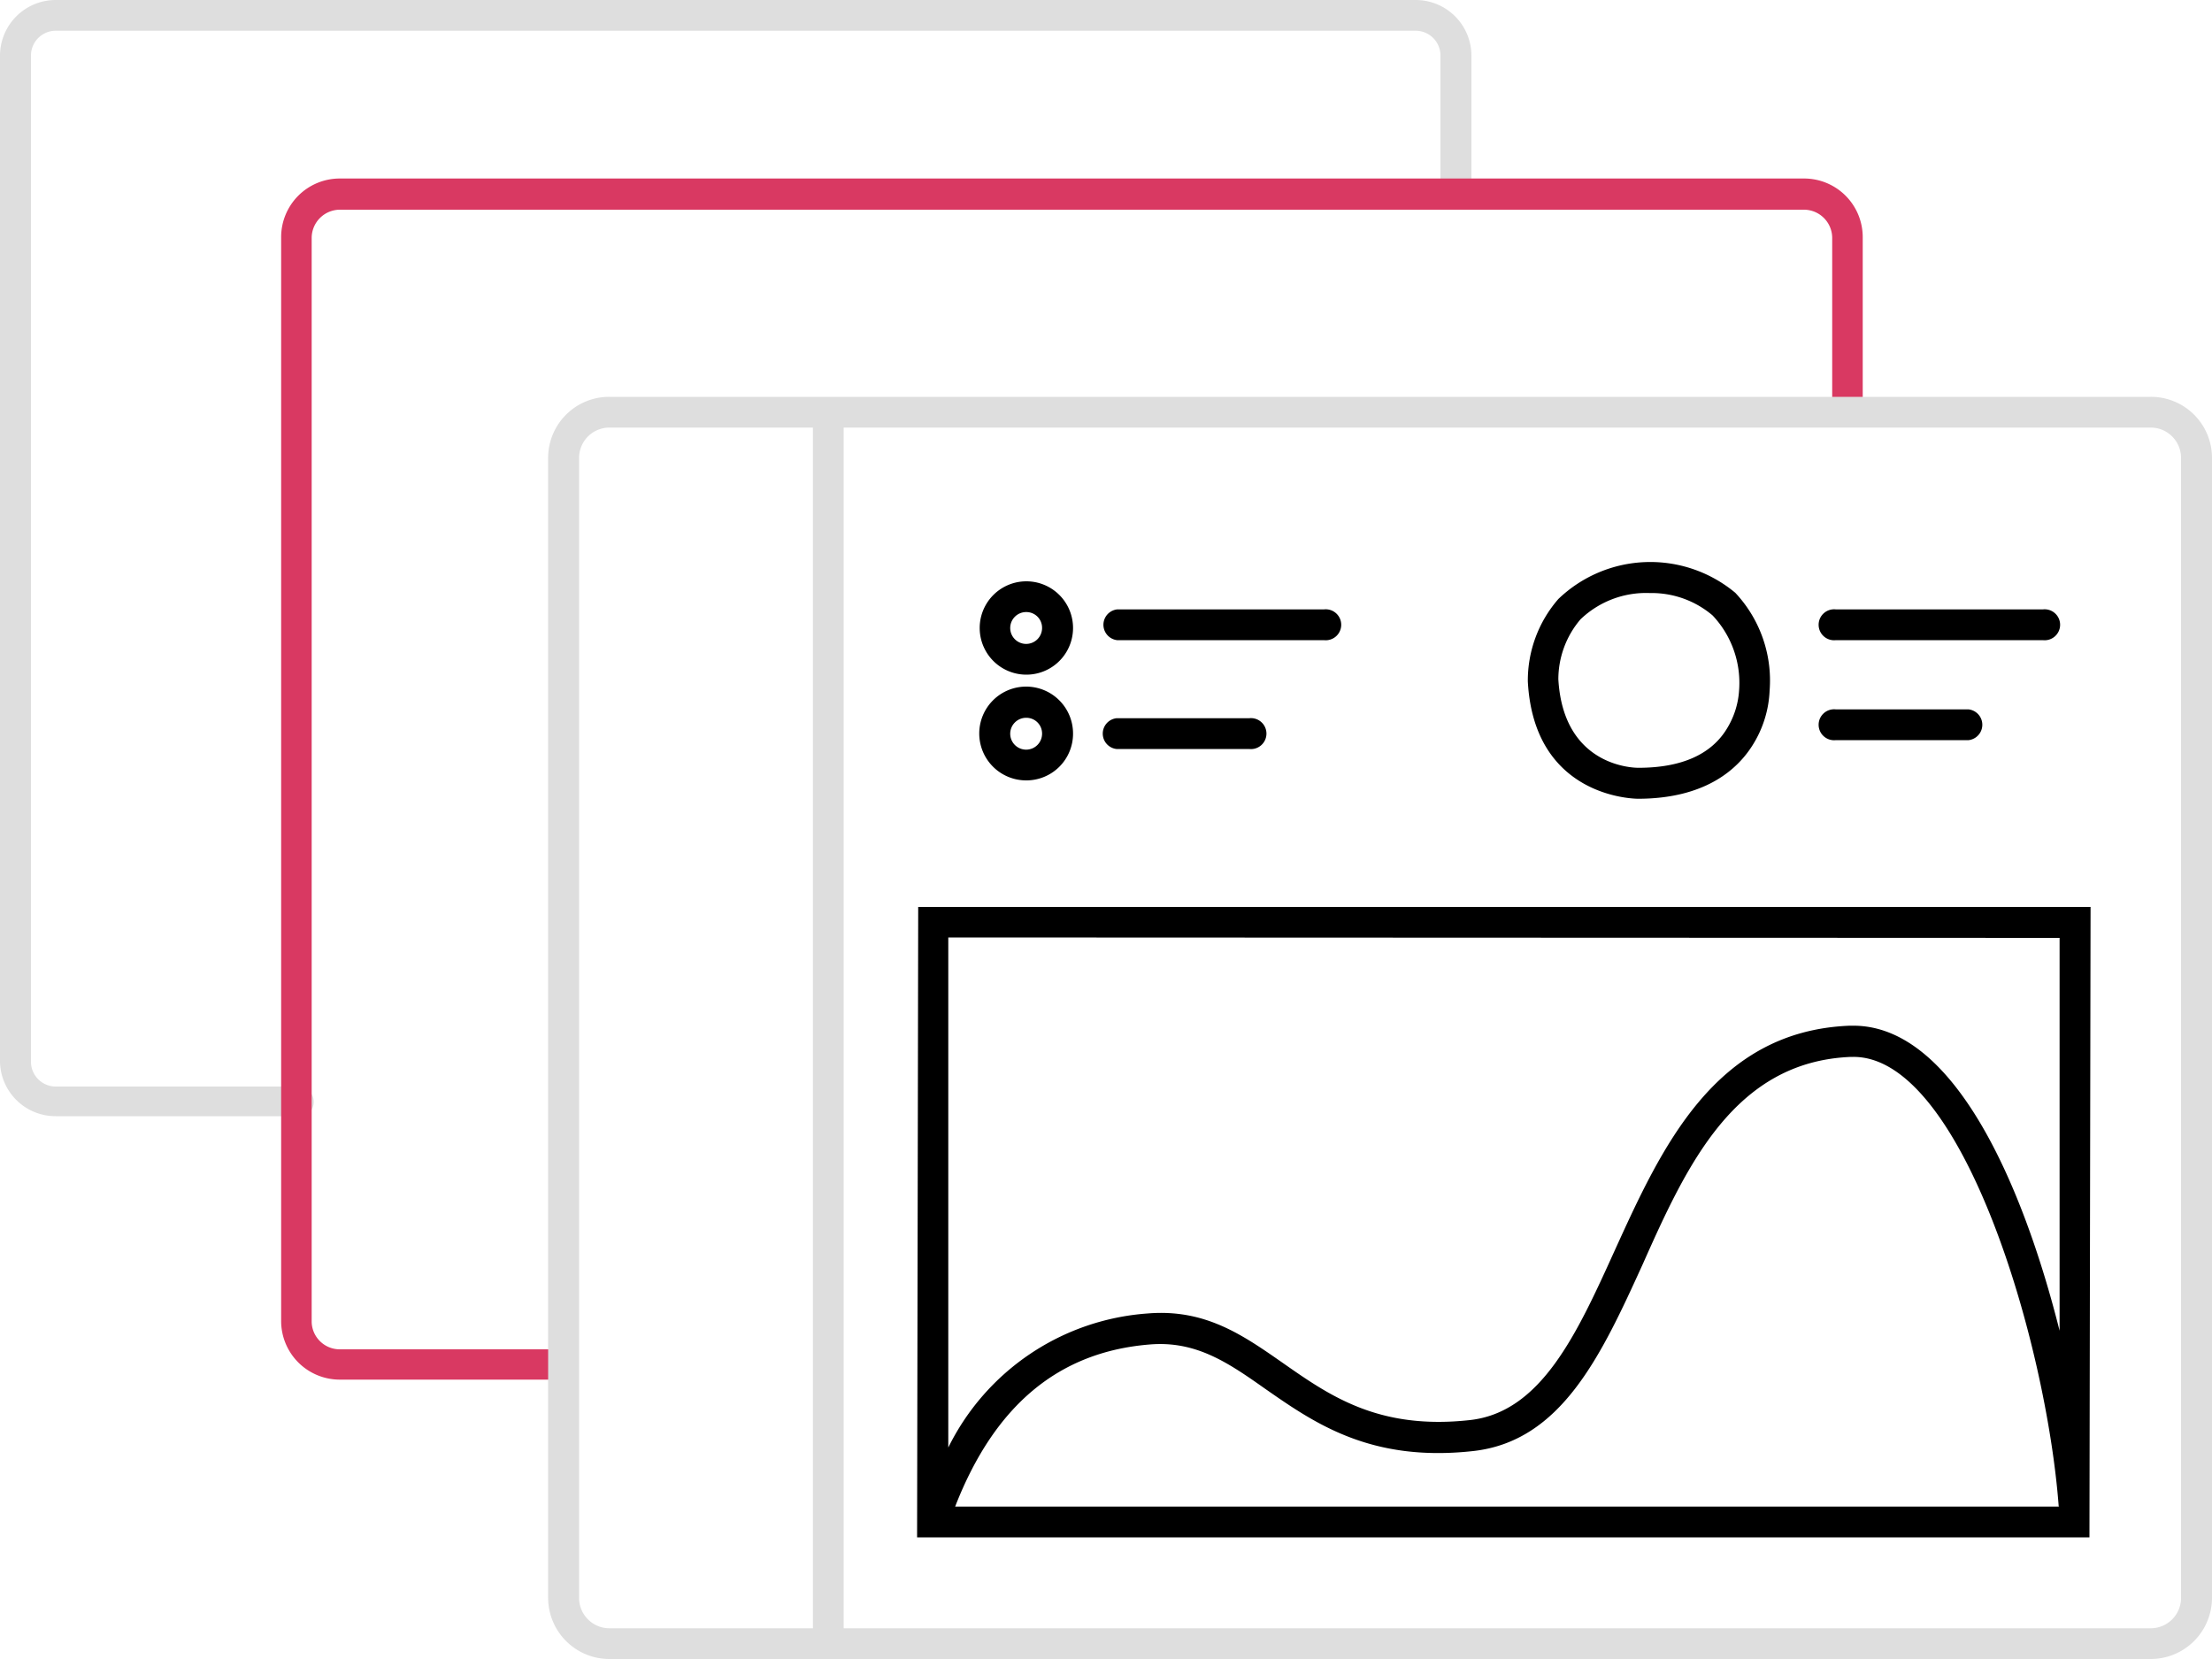
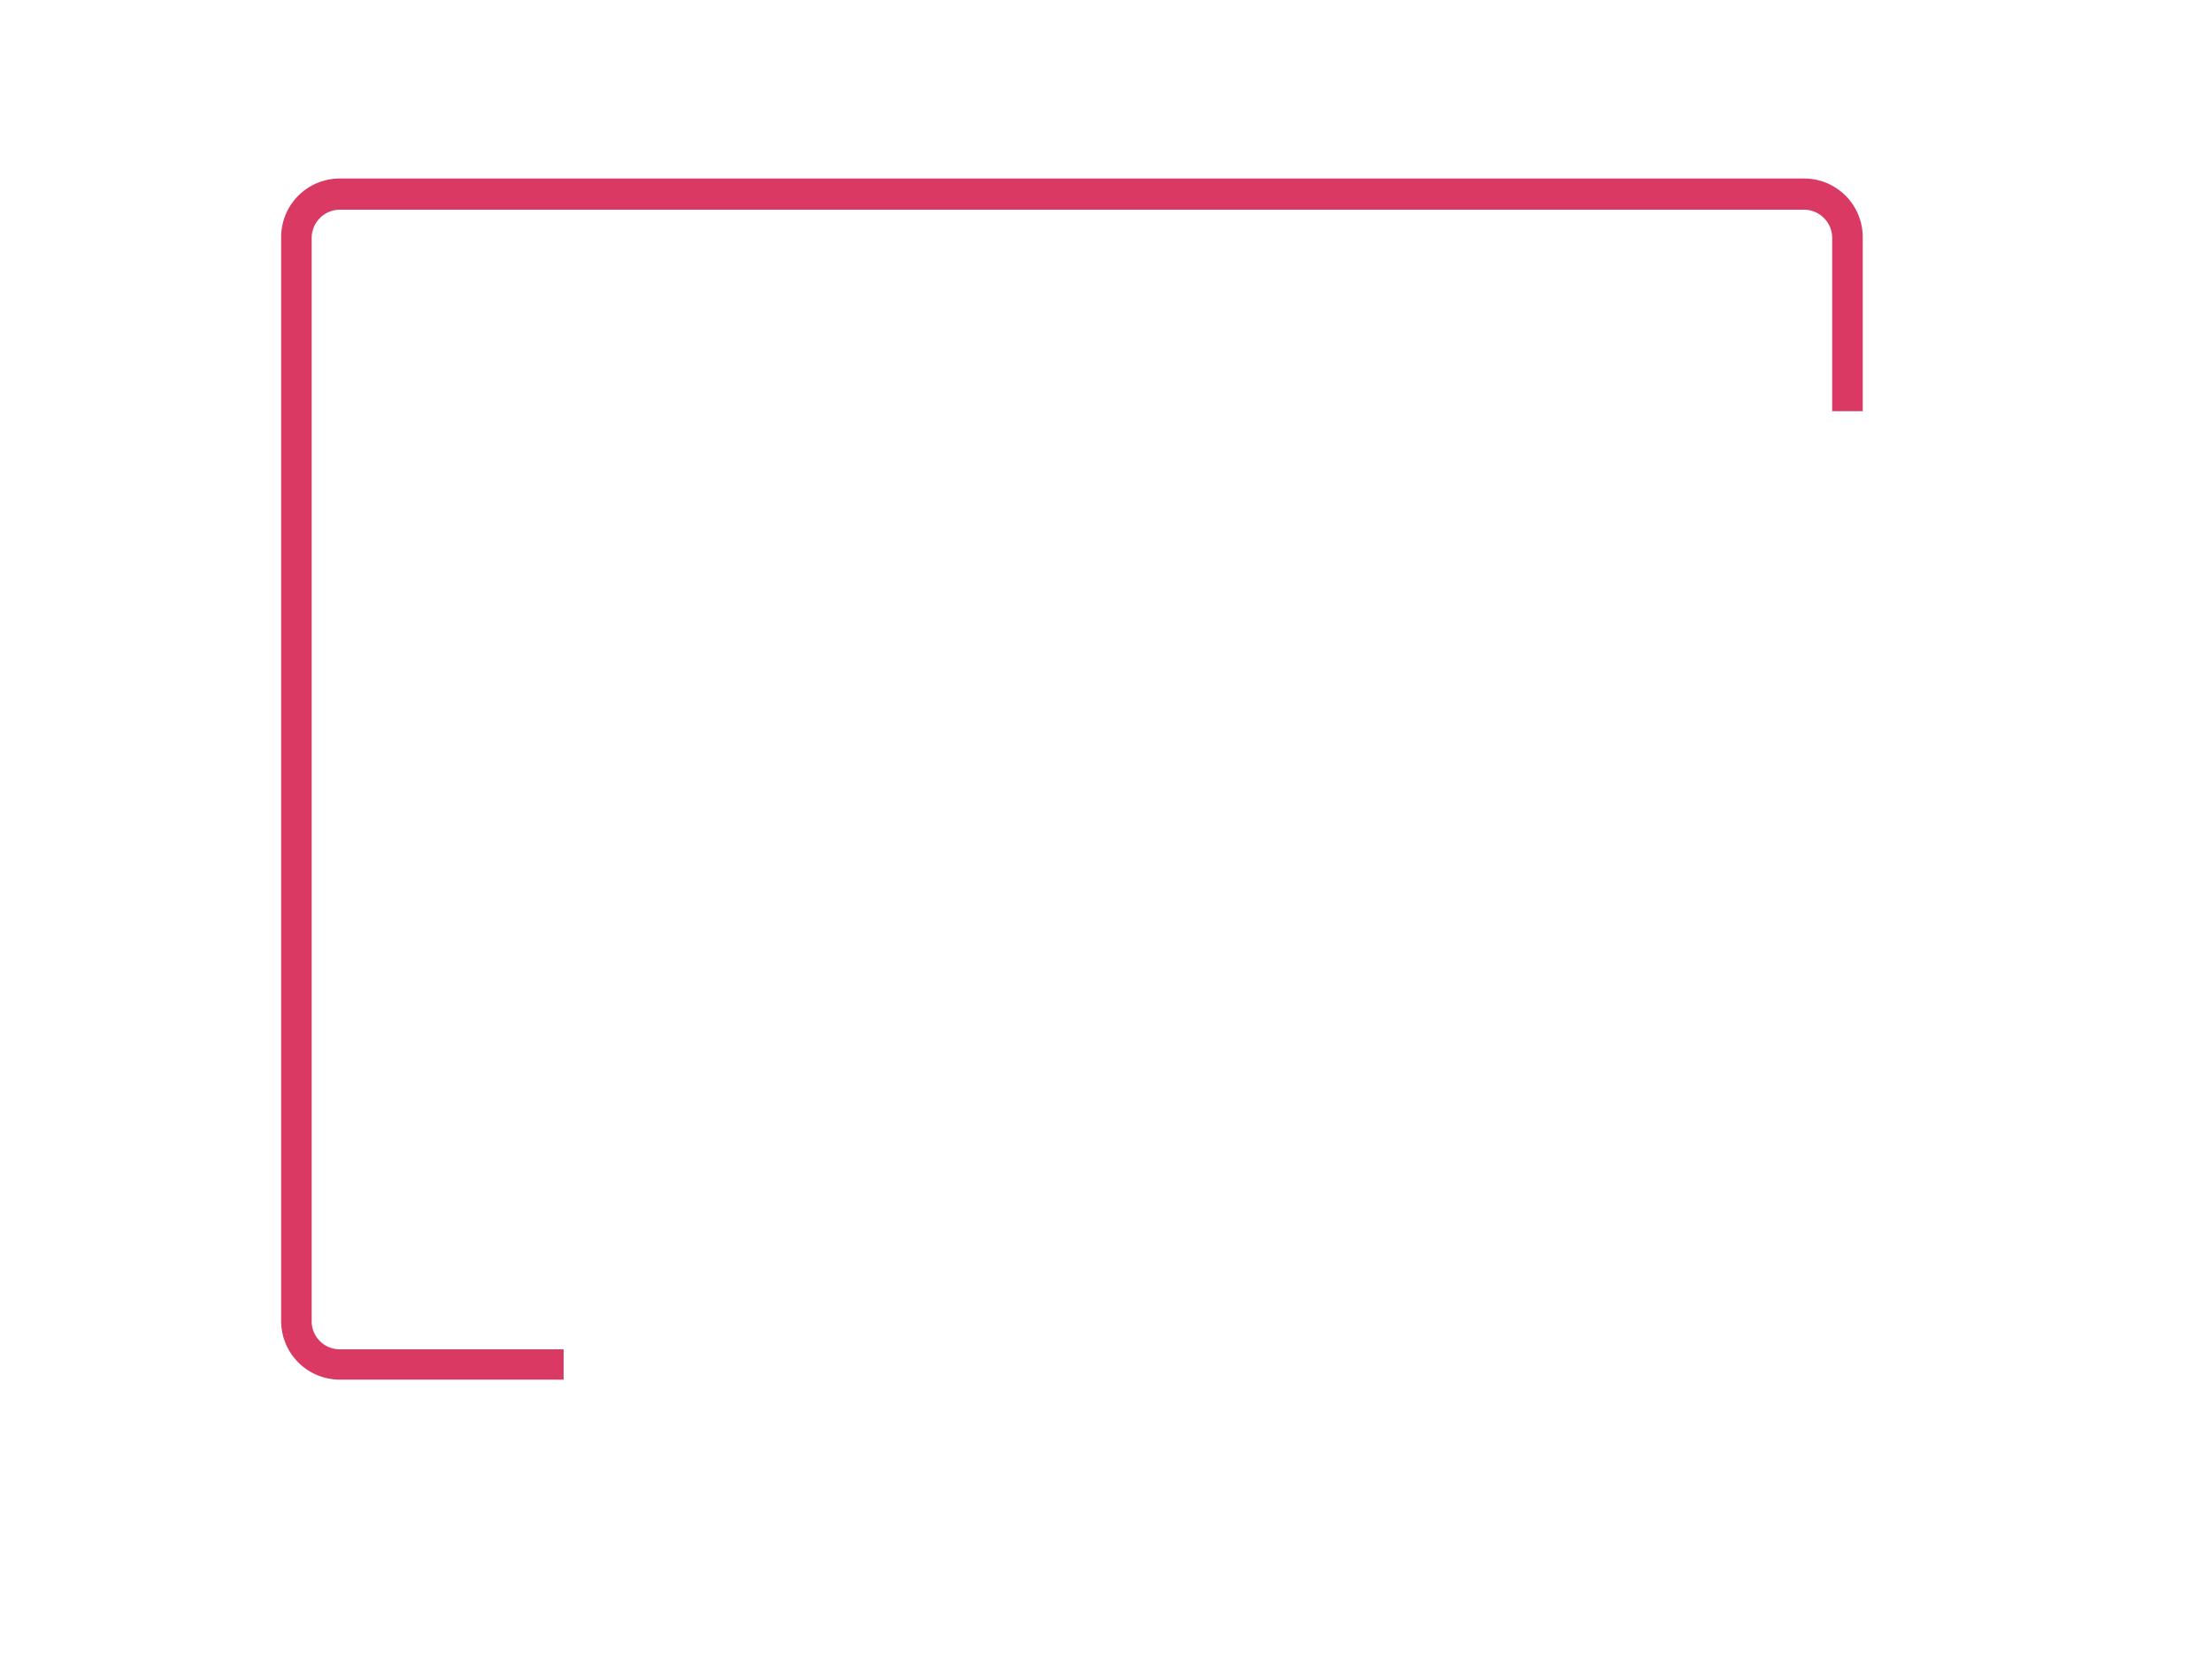
<svg xmlns="http://www.w3.org/2000/svg" width="100" height="75">
  <g fill-rule="nonzero" fill="none">
-     <path d="M13.4 50.46H2.52A2.51 2.51 0 010 48V2.51A2.52 2.52 0 012.52 0H64a2.52 2.52 0 012.52 2.51v6a.7.7 0 01-1.4 0v-6A1.12 1.12 0 0064 1.39H2.52A1.12 1.12 0 001.4 2.51V48a1.12 1.12 0 001.12 1.12H13.4a.7.7 0 110 1.39v-.05z" fill="#DEDEDE" />
    <path d="M25.48 62.37H15.36a2.65 2.65 0 01-2.65-2.65v-49a2.65 2.65 0 012.65-2.65h66.2a2.65 2.65 0 012.65 2.65v7.87h-1.38v-7.83a1.28 1.28 0 00-1.27-1.28h-66.2a1.28 1.28 0 00-1.27 1.28v49c.016.69.58 1.24 1.27 1.24h10.12v1.37z" fill="url(#paint2)" />
-     <path d="M97.23 75H27.55a2.77 2.77 0 01-2.77-2.76V20.7a2.76 2.76 0 012.77-2.76h69.68A2.76 2.76 0 01100 20.7v51.54A2.77 2.77 0 0197.23 75zM27.55 19.33a1.37 1.37 0 00-1.37 1.37v51.54c0 .757.613 1.37 1.37 1.37h69.68a1.37 1.37 0 001.37-1.37V20.7a1.37 1.37 0 00-1.37-1.37H27.55z" fill="#DEDEDE" />
-     <path d="M59.85 28.94H50.5a.7.7 0 010-1.39h9.35a.7.7 0 110 1.39zM46.4 30.5a2.11 2.11 0 110-4.22 2.11 2.11 0 010 4.22zm0-2.83a.72.72 0 10.71.72.71.71 0 00-.71-.72zM56.47 33.86h-6a.7.7 0 010-1.39h6a.7.7 0 110 1.39zM92.39 28.94H83a.7.7 0 110-1.39h9.35a.7.7 0 110 1.39h.04zM89 33.46h-6a.7.7 0 110-1.39h6a.7.7 0 010 1.39zM46.4 35.28a2.12 2.12 0 112.11-2.11 2.11 2.11 0 01-2.11 2.11zm0-2.83a.72.72 0 10.71.72.71.71 0 00-.71-.72zM74.07 36.11c-.24 0-4.72-.08-5-5.3a5.61 5.61 0 011.38-3.73 6 6 0 018-.28A5.8 5.8 0 0180 31.23a5 5 0 01-.77 2.46c-.69 1.1-2.15 2.42-5.19 2.42h.03zm.6-9.3h-.1A4.28 4.28 0 0071.45 28a4.18 4.18 0 00-1 2.71c.23 4 3.49 4 3.62 4 1.94 0 3.29-.6 4-1.77.321-.52.51-1.11.55-1.72a4.44 4.44 0 00-1.2-3.4 4.25 4.25 0 00-2.75-1.01zM94.51 41h-53l-.05 28.5h53l.05-28.5zm-1.4 1.4v17.76c-1.67-6.65-4.79-13.79-9.32-13.79h-.17c-6.11.24-8.51 5.52-10.63 10.18-1.7 3.75-3.32 7.3-6.55 7.65-4.11.45-6.31-1.09-8.44-2.58-1.82-1.27-3.52-2.46-6.13-2.24a10.91 10.91 0 00-9 6.06V42.38l50.24.02zm0 25.71H43.18c1.78-4.57 4.67-7 8.81-7.33 2.09-.17 3.54.83 5.2 2 2.24 1.56 4.77 3.33 9.4 2.82 4-.44 5.8-4.33 7.68-8.46 2-4.5 4.16-9.15 9.41-9.36h.11c4.91-.01 8.72 12.88 9.28 20.32l.04.01z" fill="#000000" />
-     <path d="M37.44 75a.69.69 0 01-.69-.7V18.63a.7.7 0 011.39 0V74.3a.7.7 0 01-.7.7z" fill="#DEDEDE" />
  </g>
  <defs>
    <linearGradient id="paint2" gradientUnits="userSpaceOnUse">
      <stop stop-color="#7B3CA8" />
      <stop offset="0" stop-color="#D93962" />
    </linearGradient>
  </defs>
</svg>